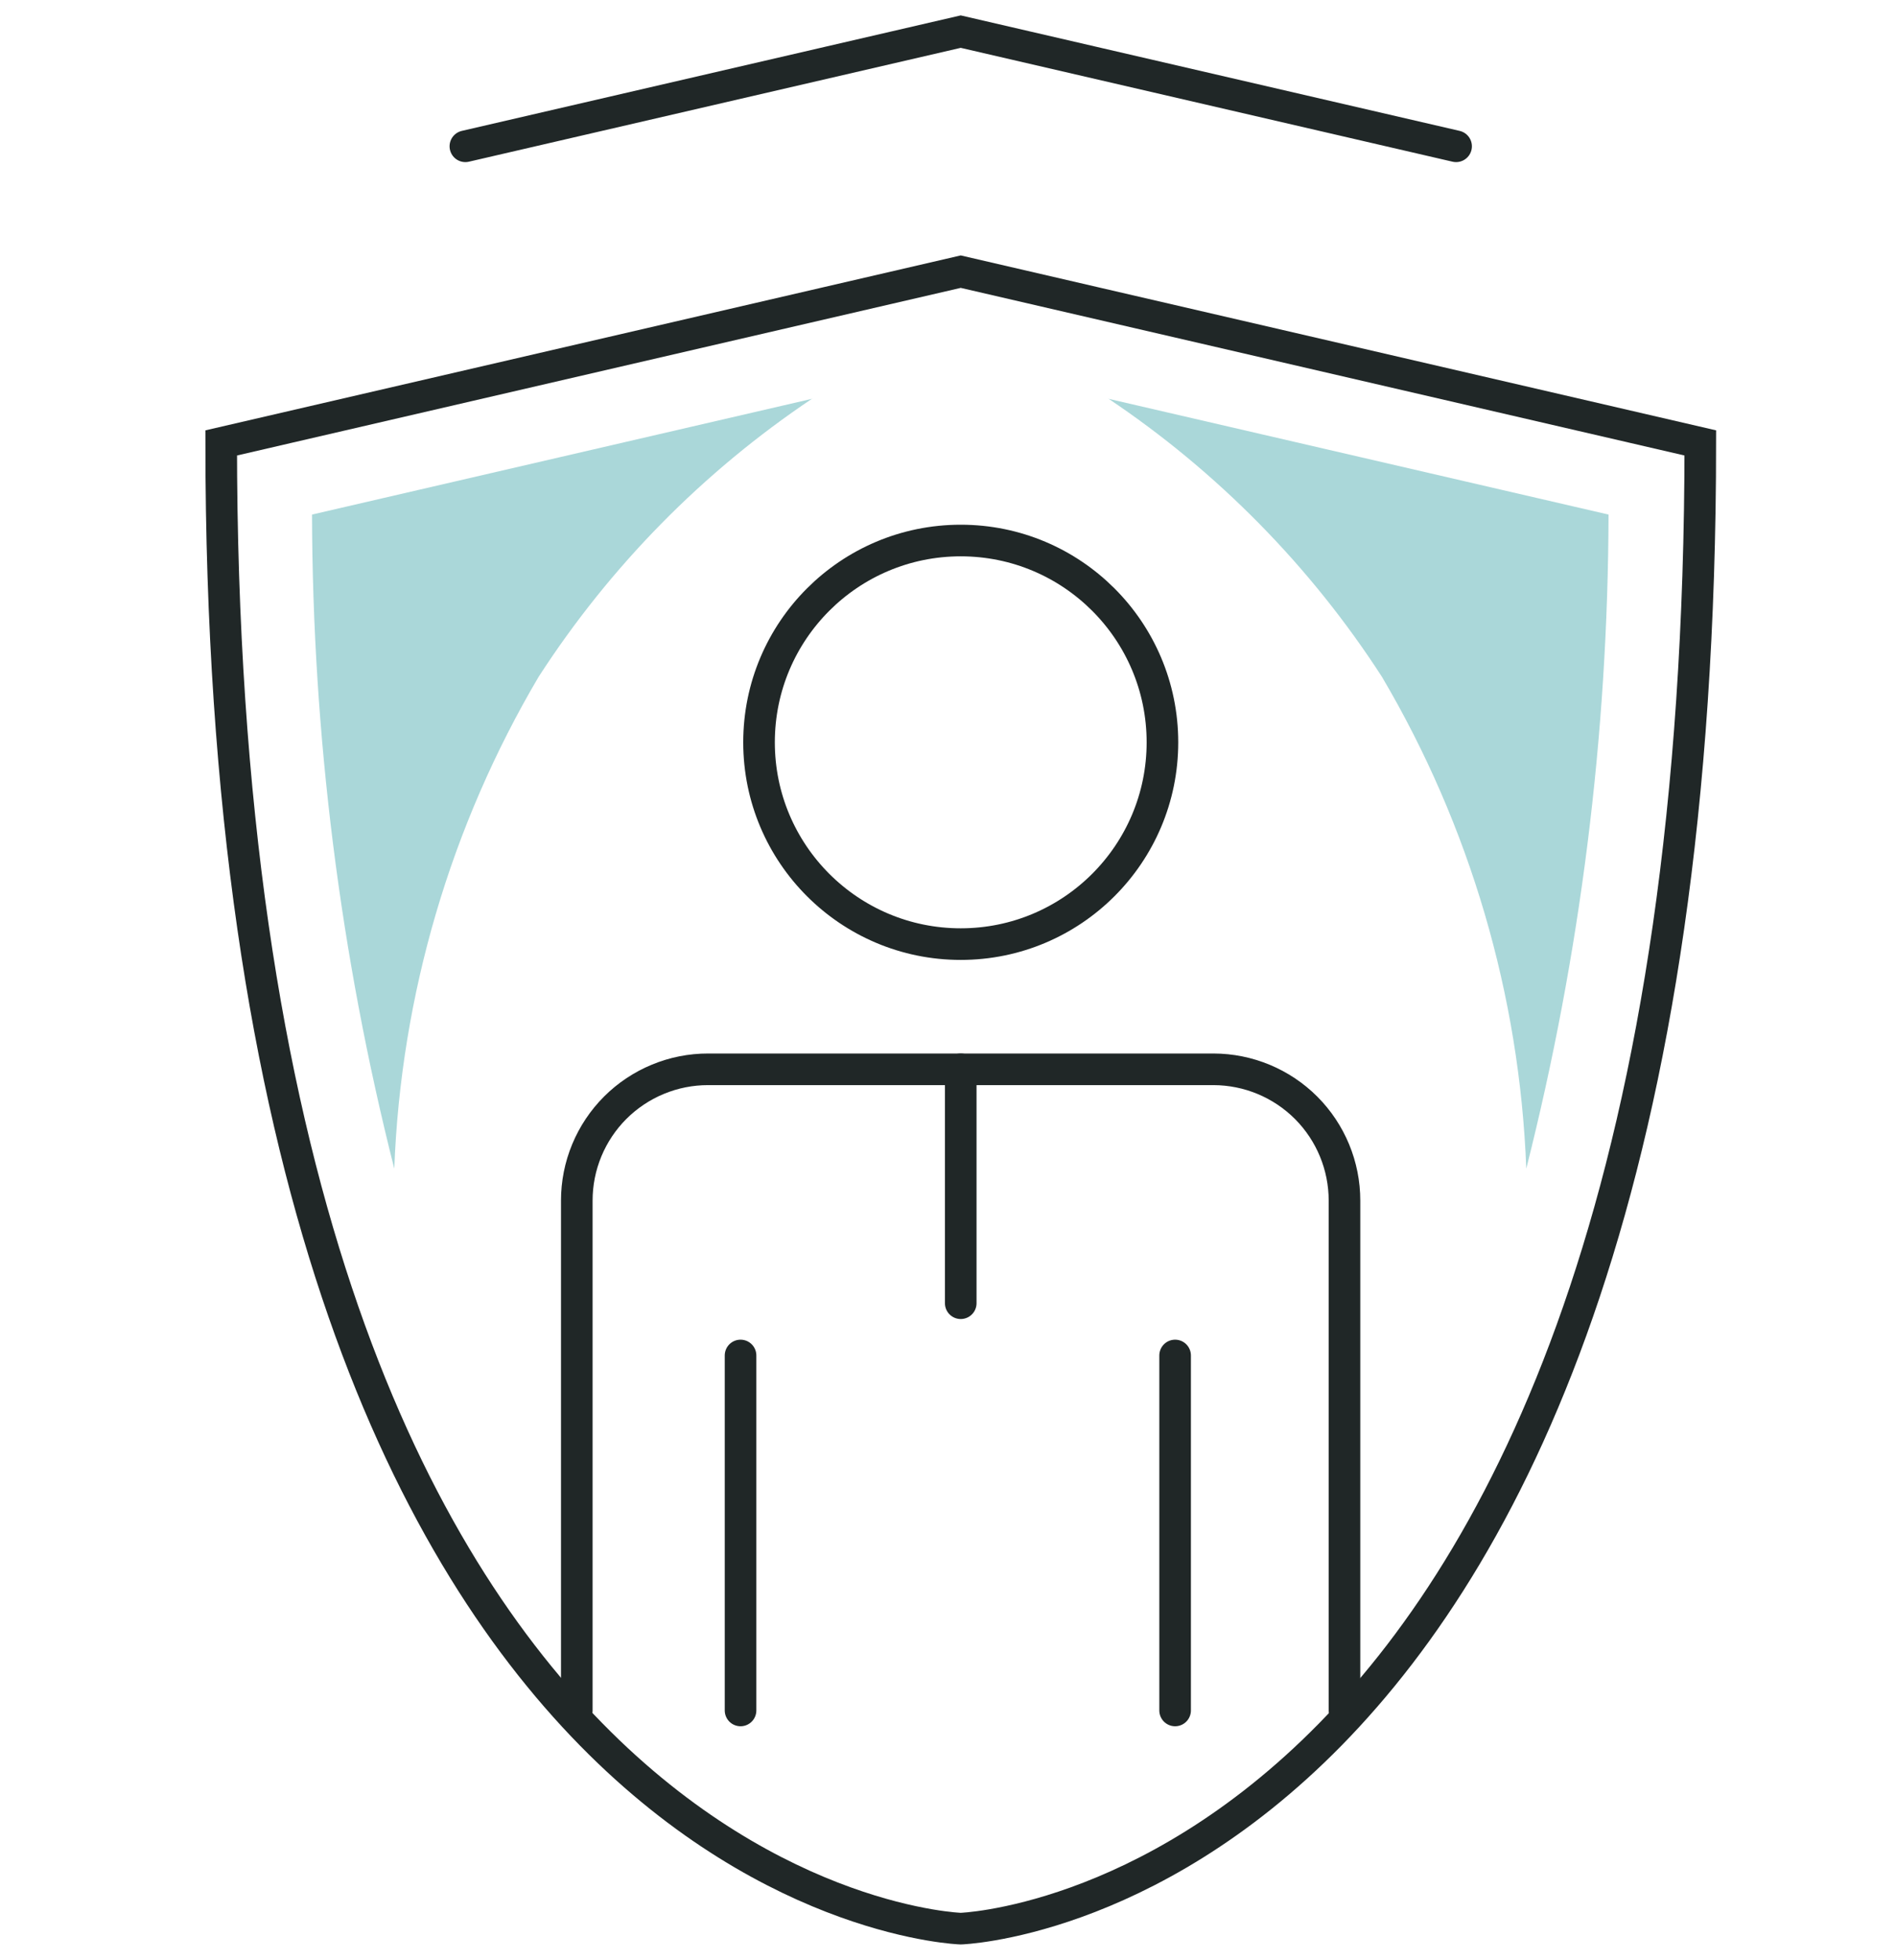
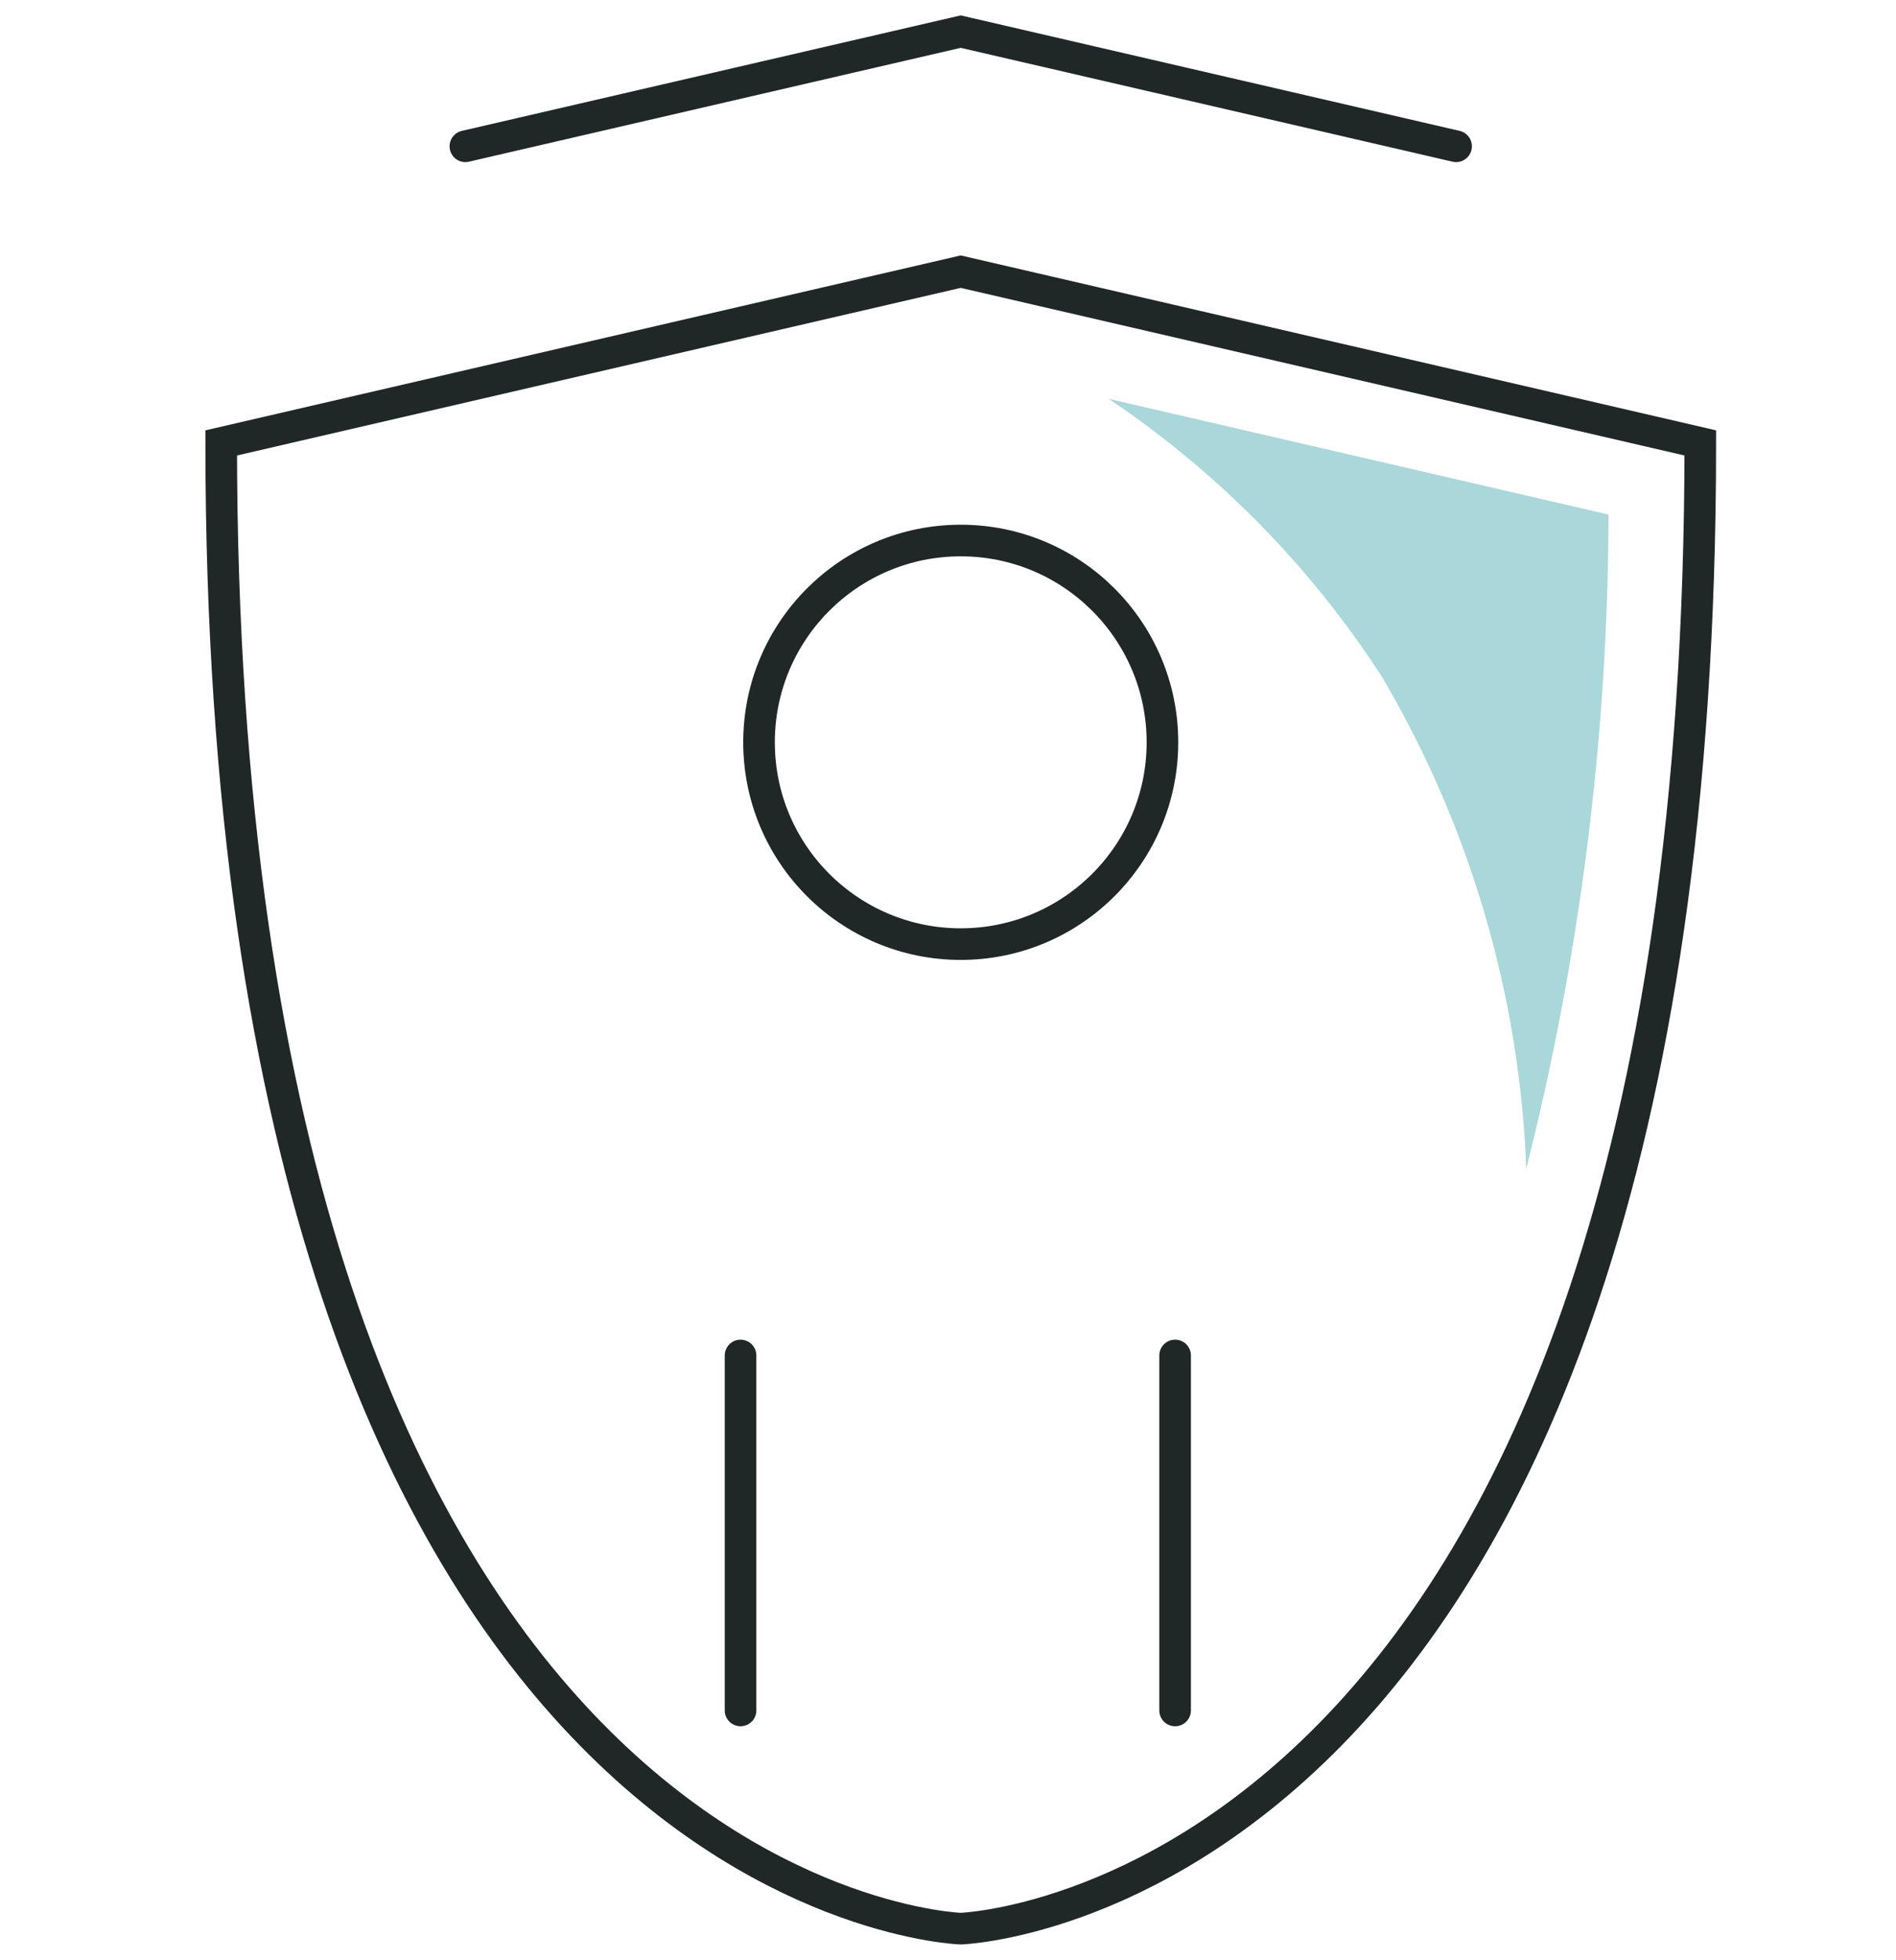
<svg xmlns="http://www.w3.org/2000/svg" fill="none" viewBox="0 0 60 62" height="62" width="60">
  <path stroke-linejoin="round" stroke-linecap="round" stroke="#202727" d="M37.187 42.872V54.099" />
  <path stroke-linejoin="round" stroke-linecap="round" stroke="#202727" d="M23.435 42.872V54.099" />
  <path stroke-linejoin="round" stroke-linecap="round" stroke="#202727" d="M30.403 29.861C33.928 29.861 36.786 27.003 36.786 23.479C36.786 19.953 33.928 17.096 30.403 17.096C26.878 17.096 24.02 19.953 24.02 23.479C24.02 27.003 26.878 29.861 30.403 29.861Z" />
-   <path stroke-linejoin="round" stroke-linecap="round" stroke="#202727" d="M18.253 54.099V37.973C18.253 37.427 18.36 36.887 18.569 36.383C18.778 35.879 19.084 35.421 19.47 35.035C19.856 34.65 20.315 34.344 20.819 34.136C21.323 33.927 21.864 33.82 22.41 33.821H38.402C39.502 33.823 40.556 34.261 41.334 35.039C42.111 35.818 42.547 36.873 42.547 37.973V54.099" />
-   <path stroke-linejoin="round" stroke-linecap="round" stroke="#202727" d="M30.403 33.821V41.219" />
  <path stroke-linecap="round" stroke="#202727" d="M30.403 8.592L7 14.009C7 60.266 30.403 61 30.403 61C30.403 61 53.807 60.266 53.807 14.009L30.403 8.592Z" />
  <path stroke-linecap="round" stroke="#202727" d="M46.079 4.627L30.403 1L14.727 4.627" />
-   <path fill="#AAD7D9" d="M25.709 12.611L9.874 16.275C9.891 23.251 10.765 30.198 12.477 36.961C12.686 31.477 14.256 26.131 17.046 21.405C19.305 17.912 22.253 14.917 25.71 12.603" />
  <path fill="#AAD7D9" d="M35.067 12.611L50.903 16.275C50.885 23.251 50.011 30.198 48.3 36.961C48.091 31.477 46.521 26.131 43.731 21.405C41.472 17.912 38.524 14.917 35.067 12.603" />
</svg>